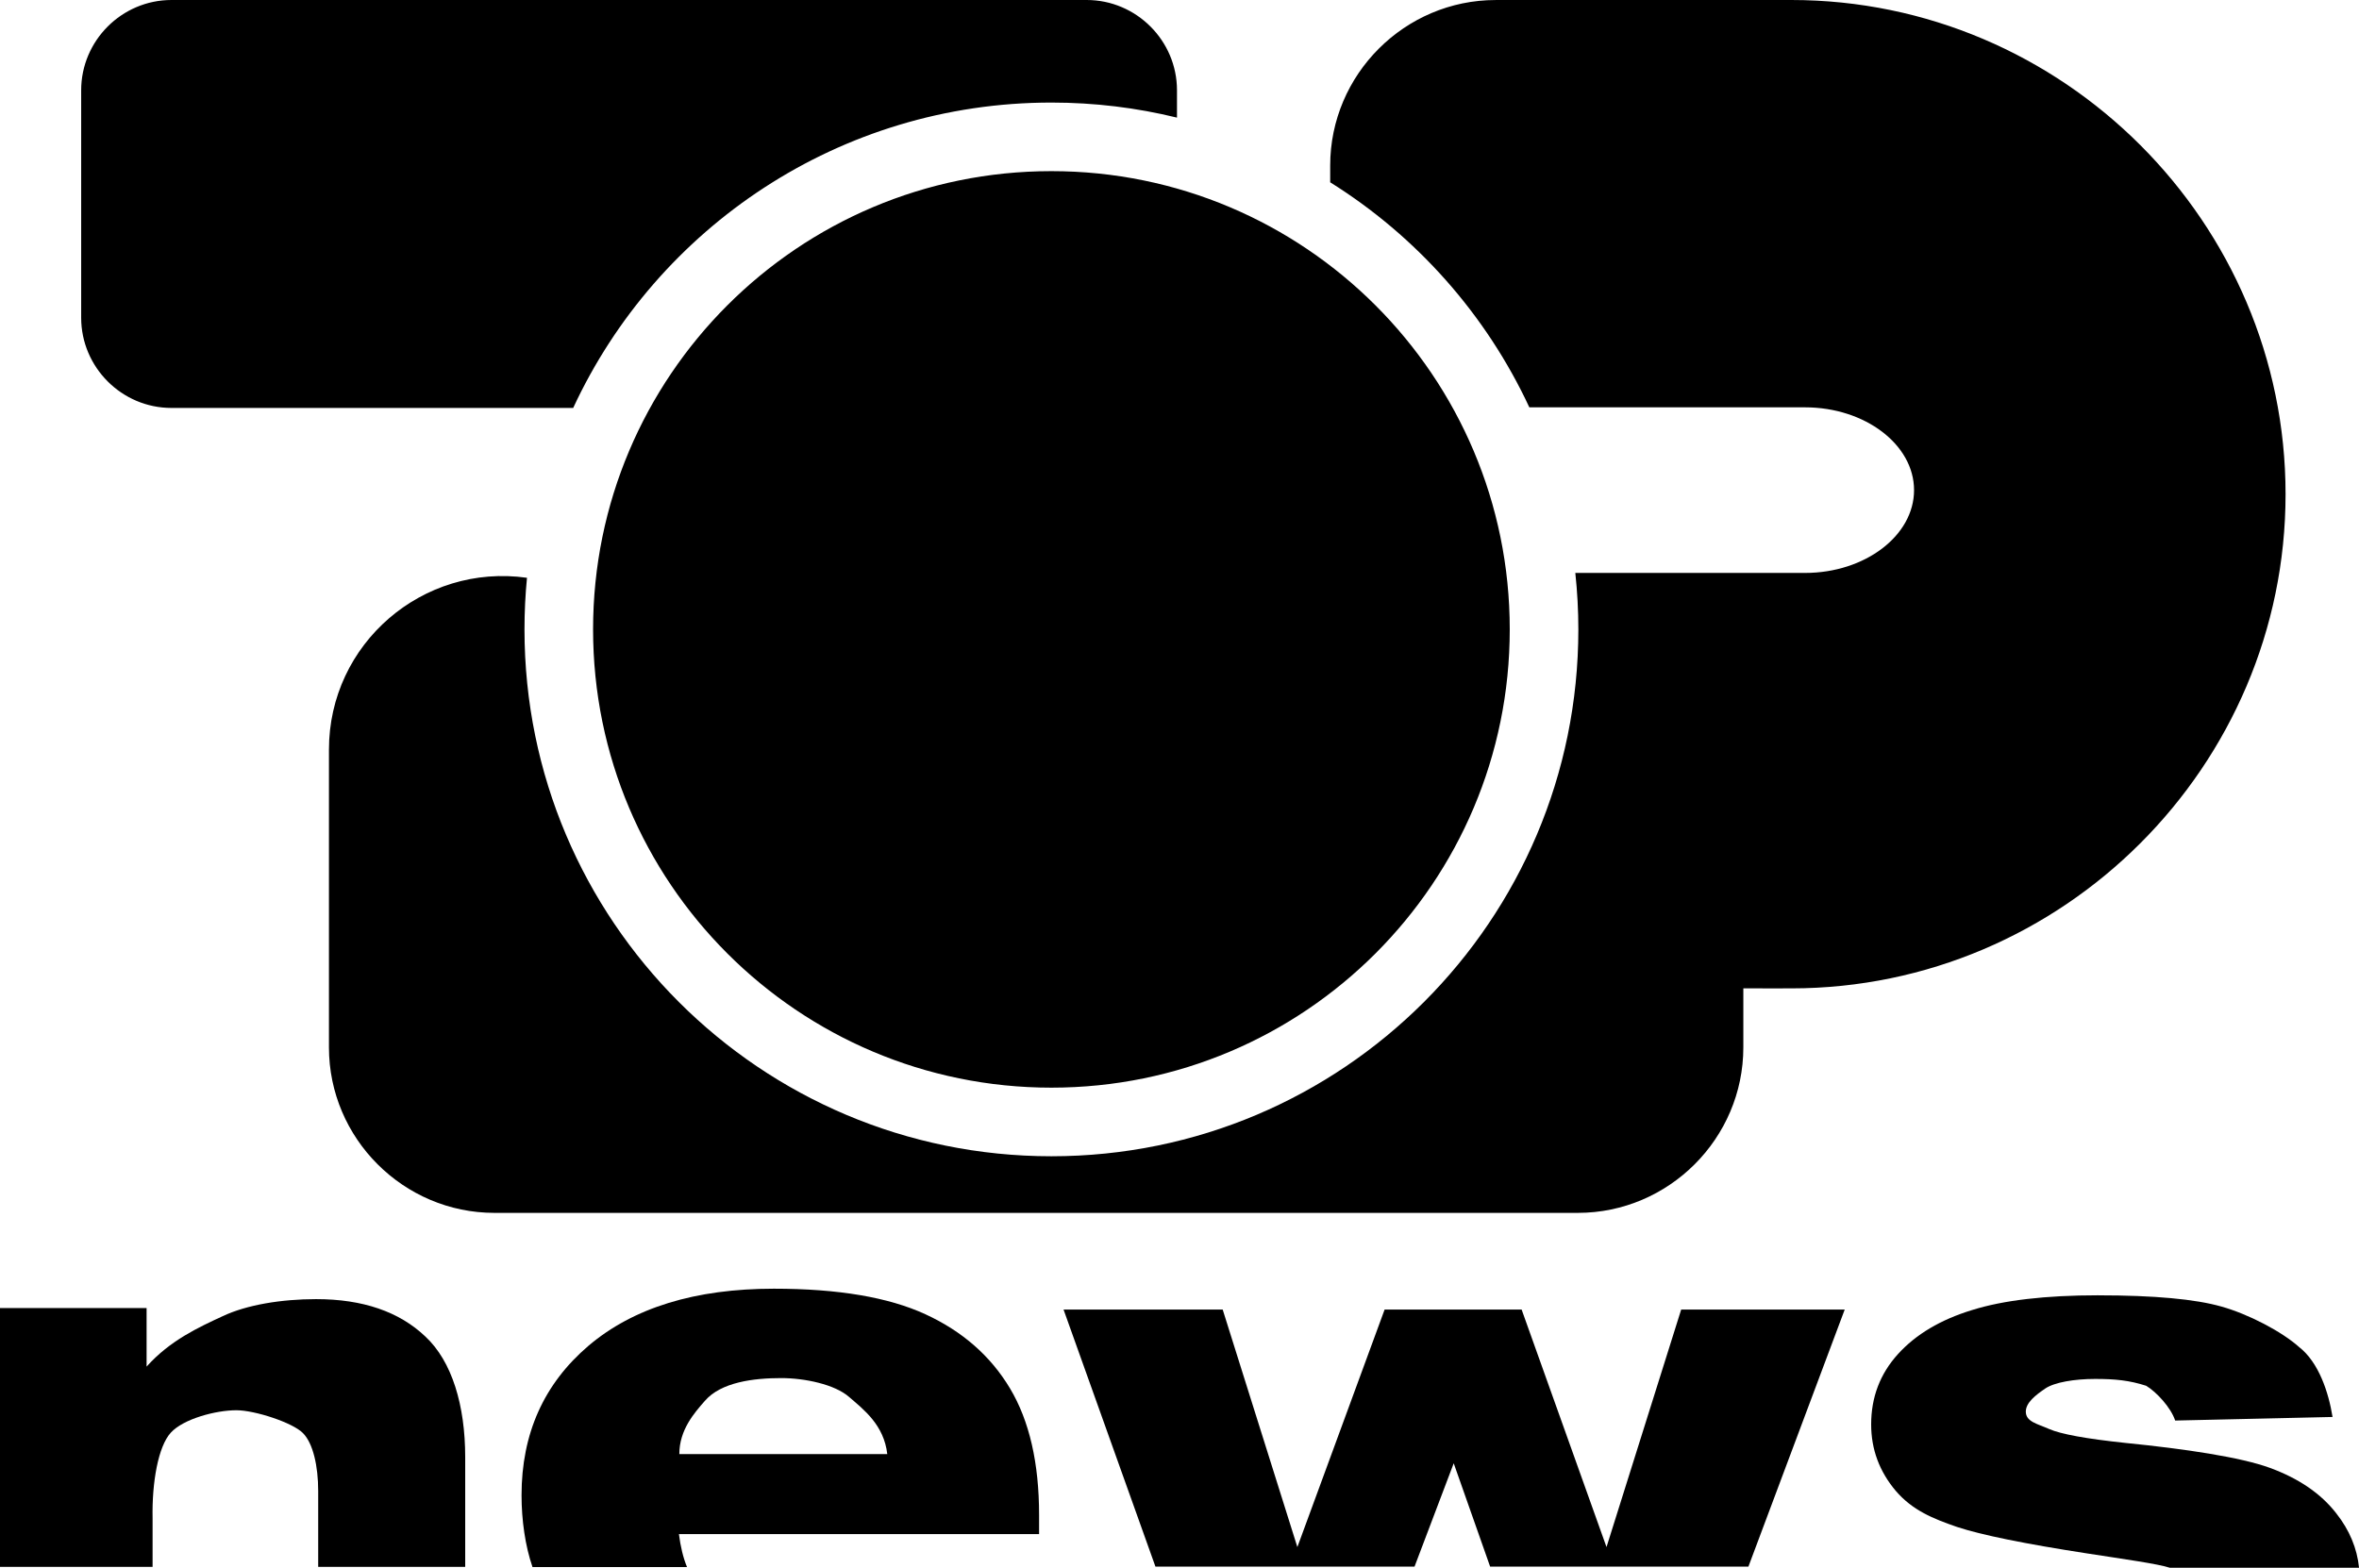
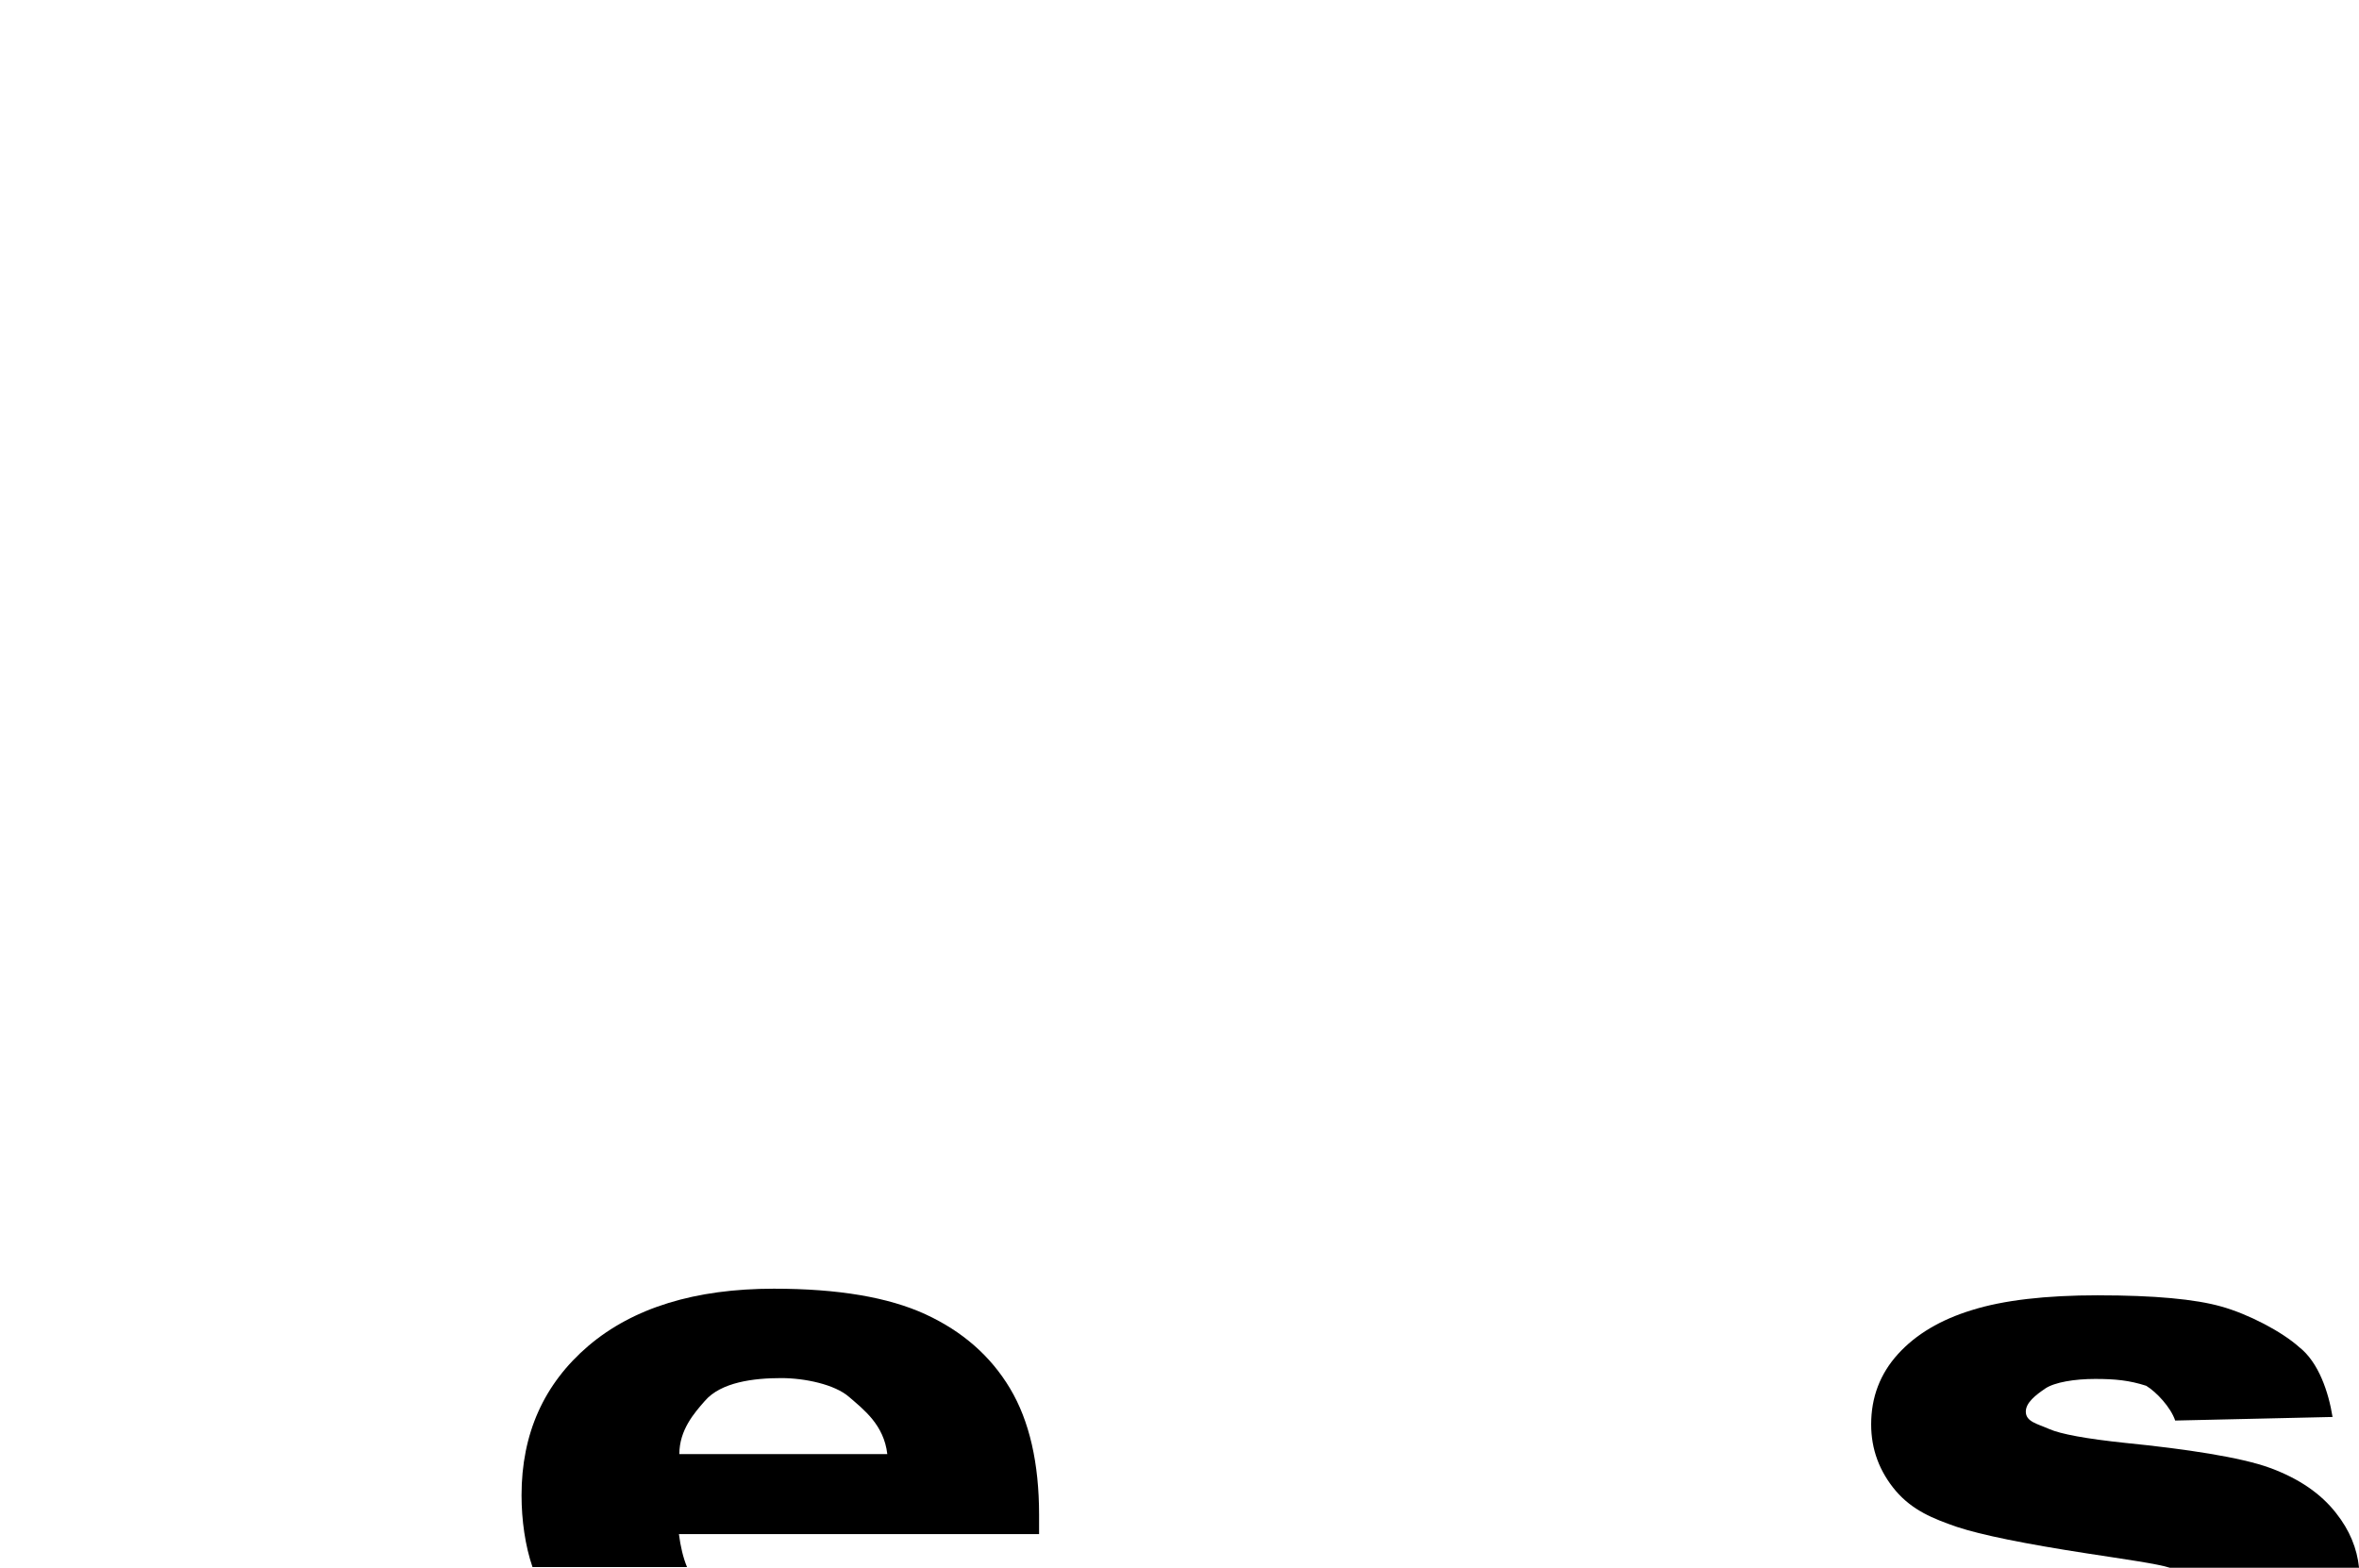
<svg xmlns="http://www.w3.org/2000/svg" width="200mm" height="132.94mm" version="1.1" viewBox="0 0 200 132.94">
  <g transform="translate(354 -92.944)">
-     <path d="m-288.38 202.22c-6.683 0-11.926 1.614-15.731 4.843-3.781 3.229-5.672 7.454-5.672 12.674 0 2.103 0.31 4.291 0.928 6.085h13.102c-0.324-0.775-0.554-1.744-0.687-2.791h30.535v-1.627c0-4.403-0.821-7.978-2.462-10.724-1.641-2.747-4.031-4.843-7.17-6.29-3.139-1.447-7.42-2.17-12.842-2.17zm0.606 7.58c1.998 0 4.553 0.534 5.766 1.604 1.237 1.069 2.948 2.366 3.233 4.84h-17.63c-2e-3 -2.052 1.272-3.491 2.152-4.497 1.379-1.614 4.172-1.947 6.479-1.947z" />
-     <path class="fil0" d="m-202.13 92.944c23.048 0 41.904 18.857 41.904 41.905s-18.856 41.905-41.904 41.905c-1.355 0-2.712 7e-3 -4.067-4e-3v5.008c0 7.715-6.318 14.033-14.033 14.033h-91.848c-7.715 0-14.033-6.315-14.033-14.033v-25.252c0-8.982 7.954-15.818 16.79-14.568-0.14 1.44-0.212 2.901-0.212 4.378 0 24.674 20 44.674 44.674 44.674s44.674-20 44.674-44.674c0-1.619-0.088-3.216-0.257-4.79h19.474c5.084 0 9.244-3.159 9.244-7.021 0-3.862-4.159-7.021-9.244-7.021h-23.373c-3.669-7.879-9.566-14.51-16.883-19.082v-1.423c0-7.718 6.315-14.033 14.033-14.033h25.062zm-62.73 14.512c21.461 0 38.859 17.397 38.859 38.858 0 21.462-17.397 38.859-38.859 38.859-21.46 0-38.858-17.397-38.858-38.859 0-21.461 17.397-38.858 38.858-38.858zm10.647-4.538c-3.412-0.835-6.978-1.277-10.647-1.277-17.964 0-33.45 10.605-40.544 25.895h-34.059c-4.21 0-7.655-3.445-7.655-7.655v-19.282c0-4.21 3.445-7.655 7.655-7.655h77.595c4.21 0 7.655 3.445 7.655 7.655v2.319z" />
-     <path d="m-354 203.86h12.428v4.966c1.99-2.223 4.411-3.33 6.448-4.274 2.037-0.964 4.994-1.447 7.921-1.447 3.957 0 7.048 1.059 9.272 3.177 2.248 2.097 3.372 5.822 3.372 10.225v9.302h-12.464v-6.44c0-2.097-0.433-4.05-1.299-4.91-0.866-0.881-4.069-1.932-5.638-1.932-1.733 0-4.478 0.723-5.555 1.897-1.077 1.174-1.61 4.232-1.548 7.272v4.112h-12.937z" />
-     <path d="m-263.83 203.99h13.492l6.331 20.139 7.397-20.139h11.617l7.196 20.139 6.331-20.139h13.864l-8.164 21.796h-21.898l-3.087-8.762-3.322 8.762h-21.967z" />
+     <path d="m-288.38 202.22c-6.683 0-11.926 1.614-15.731 4.843-3.781 3.229-5.672 7.454-5.672 12.674 0 2.103 0.31 4.291 0.928 6.085h13.102c-0.324-0.775-0.554-1.744-0.687-2.791h30.535v-1.627c0-4.403-0.821-7.978-2.462-10.724-1.641-2.747-4.031-4.843-7.17-6.29-3.139-1.447-7.42-2.17-12.842-2.17m0.606 7.58c1.998 0 4.553 0.534 5.766 1.604 1.237 1.069 2.948 2.366 3.233 4.84h-17.63c-2e-3 -2.052 1.272-3.491 2.152-4.497 1.379-1.614 4.172-1.947 6.479-1.947z" />
    <path d="m-176.1 202.78c-4.479 0-8.05 0.418-10.712 1.253-2.663 0.813-4.753 2.056-6.271 3.727-1.518 1.671-2.277 3.66-2.277 5.969 0 2.111 0.697 3.99 2.09 5.639 1.418 1.649 3.148 2.35 5.188 3.054 2.065 0.682 5.736 1.429 11.011 2.243 3.046 0.474 6.029 0.882 7.059 1.225h16.016c-0.168-1.66-0.81-3.201-1.932-4.622-1.294-1.671-3.173-2.957-5.636-3.858-2.463-0.901-7.171-1.605-12.222-2.11-3.334-0.352-5.5-0.747-6.495-1.187-0.995-0.44-1.968-0.613-1.968-1.471 0-0.769 0.861-1.418 1.632-1.946 0.796-0.55 2.528-0.824 4.245-0.824 1.692 0 2.895 0.117 4.33 0.58 0.871 0.528 2.083 1.827 2.457 2.948l13.342-0.303c-0.335-2.107-1.182-4.635-2.82-5.916-1.493-1.341-4.322-2.806-6.587-3.443-2.24-0.638-5.723-0.956-10.451-0.956z" />
  </g>
</svg>